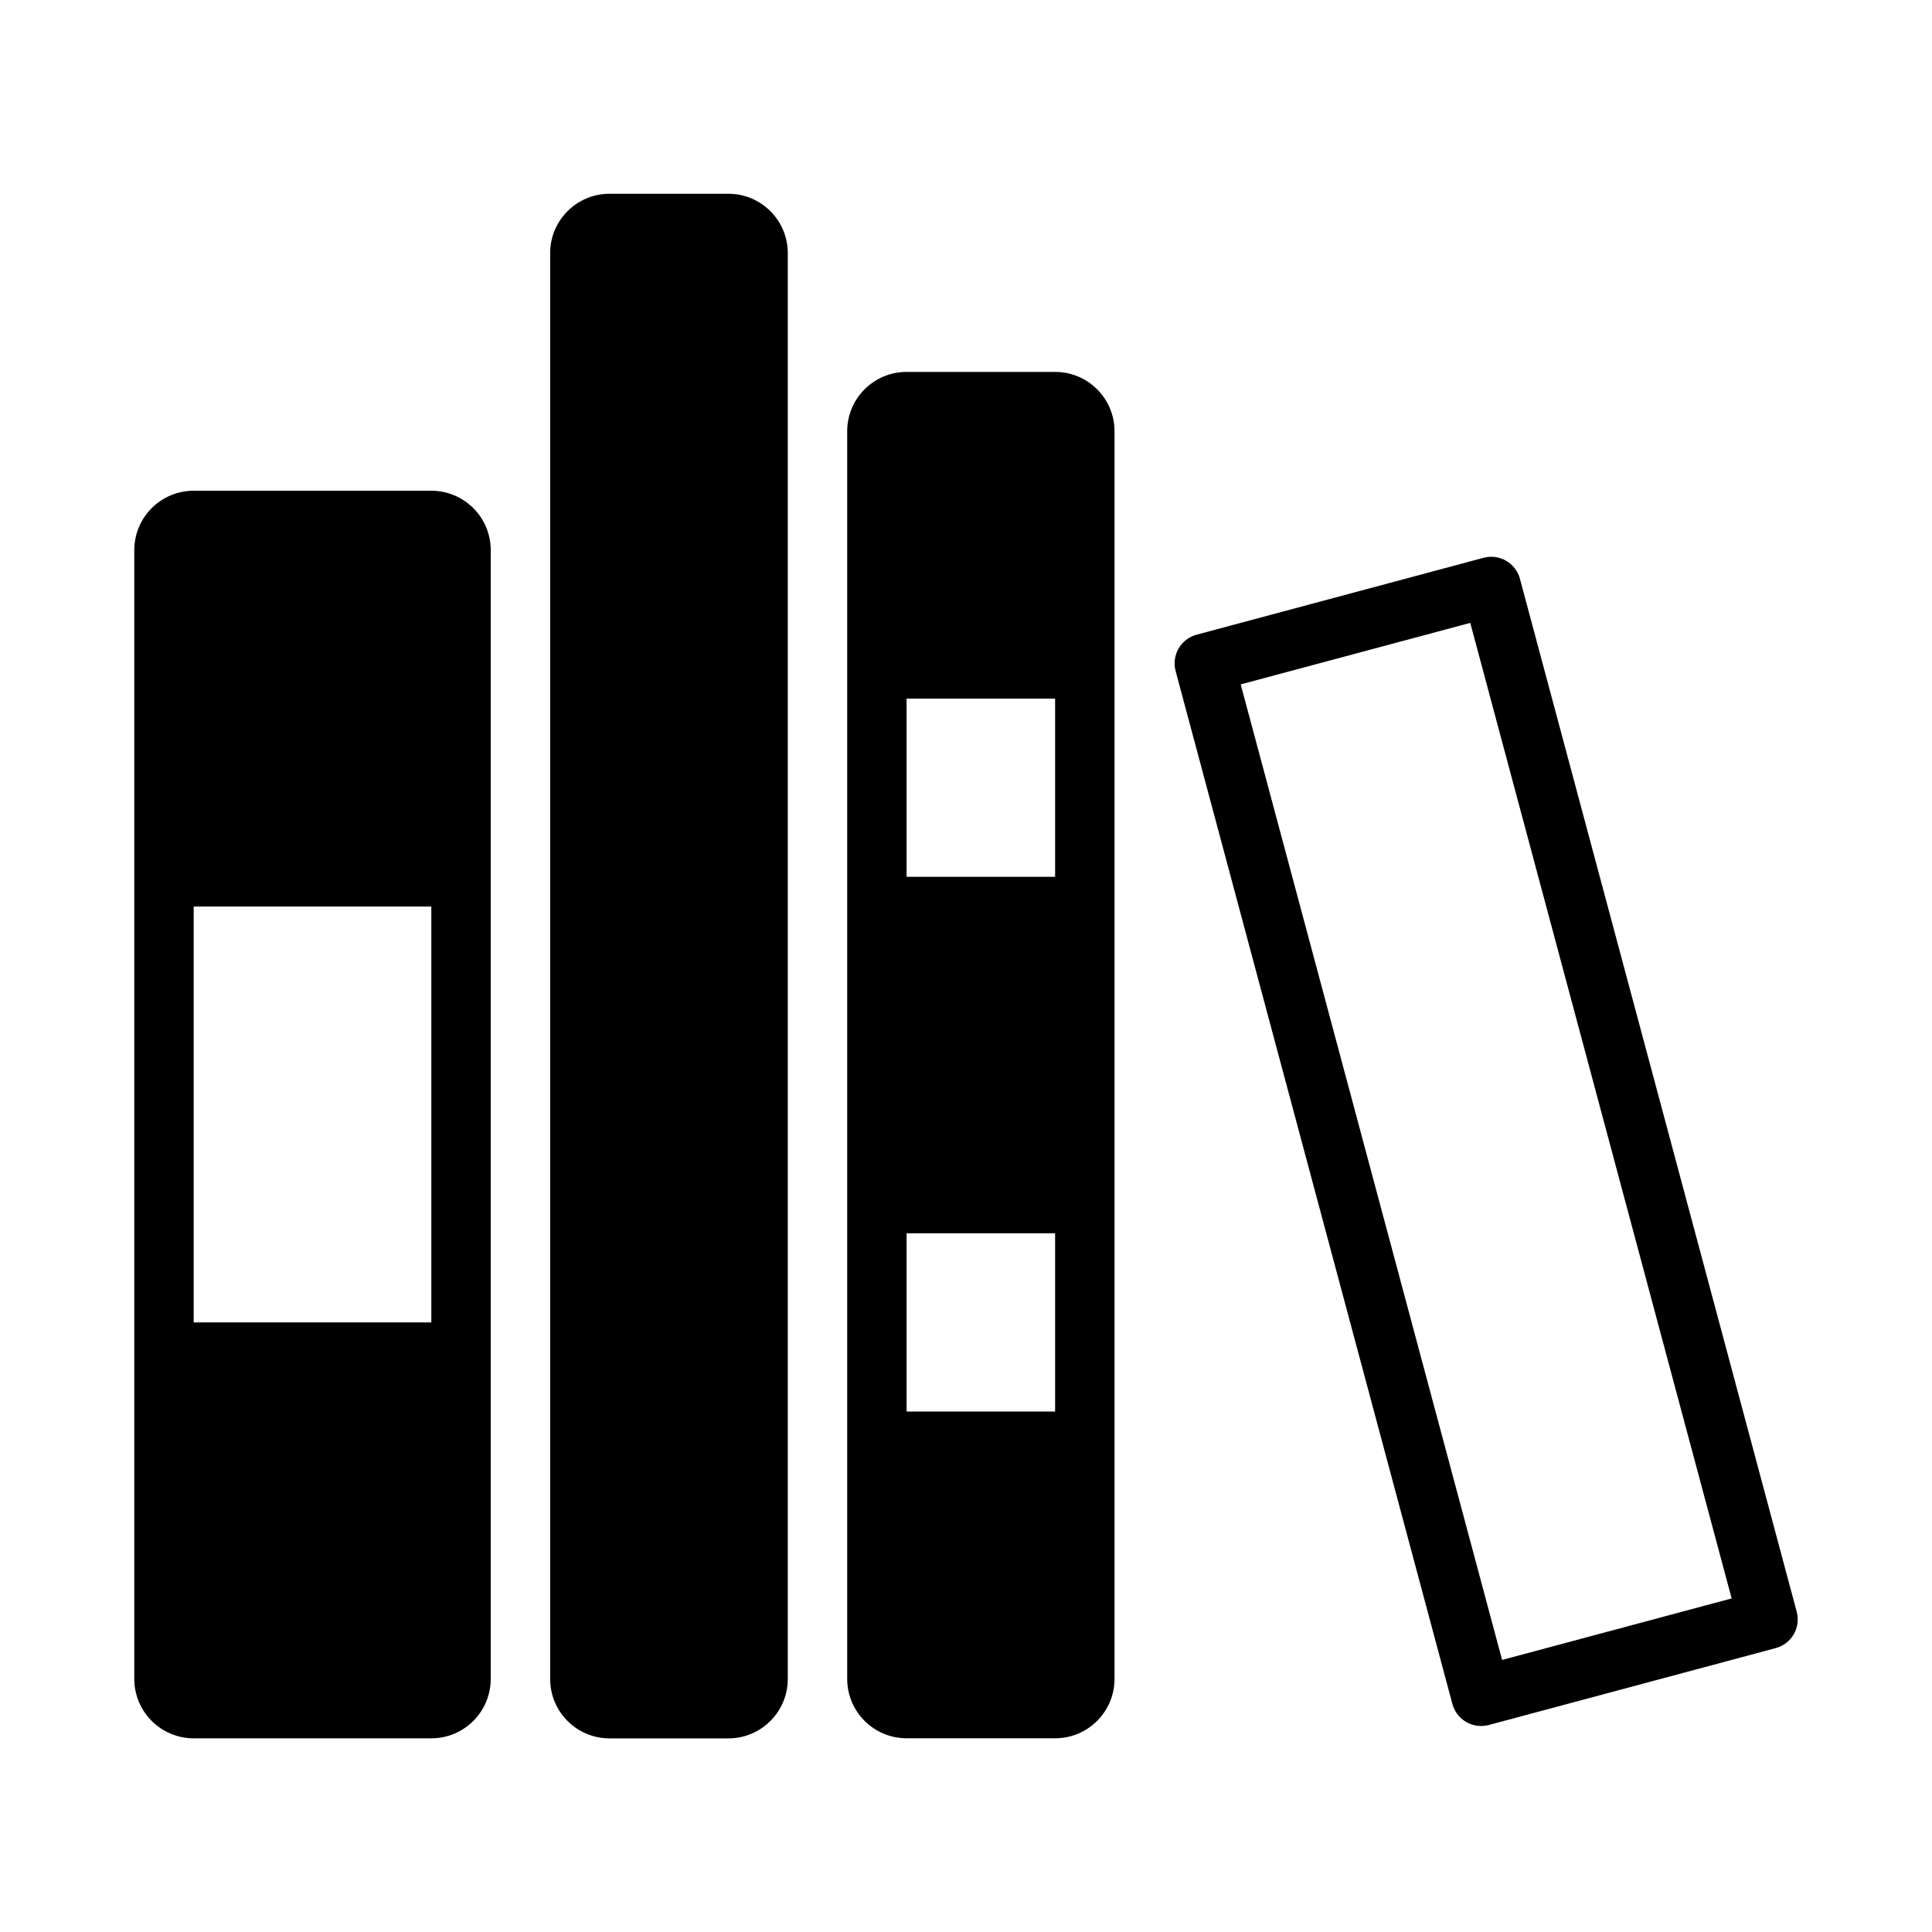
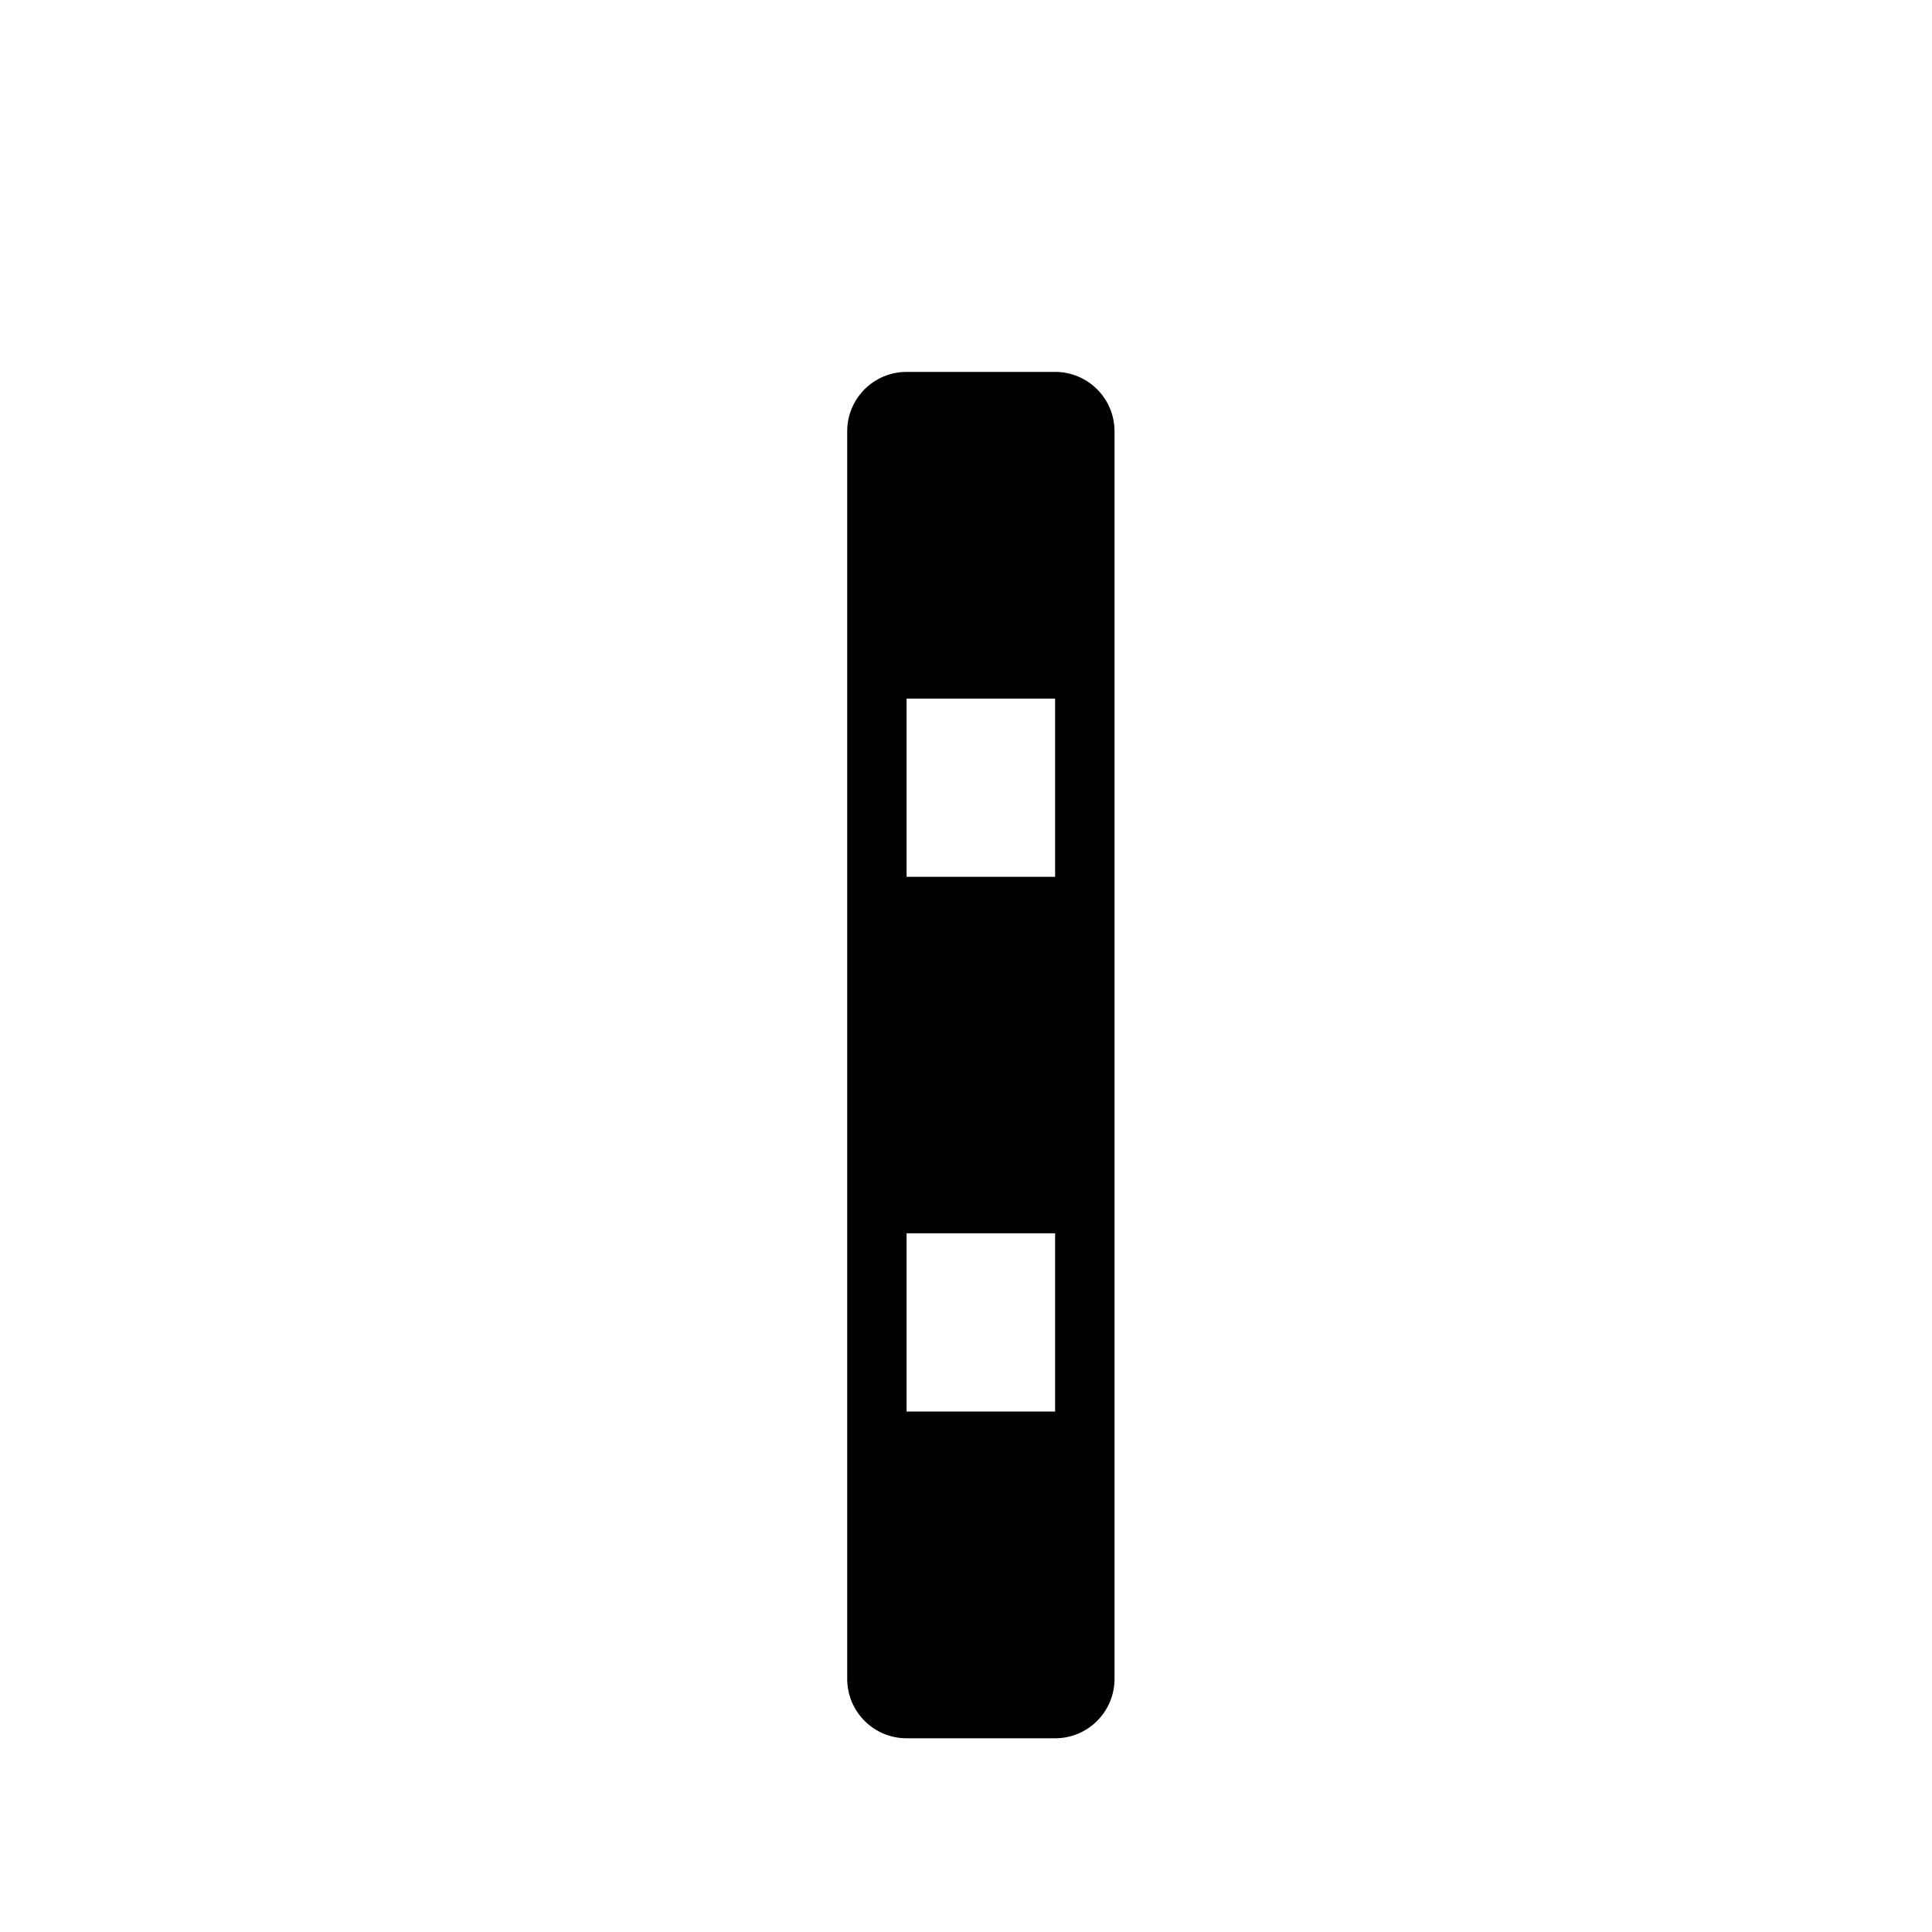
<svg xmlns="http://www.w3.org/2000/svg" fill="#000000" width="800px" height="800px" version="1.1" viewBox="144 144 512 512">
  <g fill-rule="evenodd">
-     <path d="m274.05 289.79c0-4.172-1.66-8.18-4.613-11.129-2.953-2.953-6.961-4.613-11.133-4.613h-62.977c-4.172 0-8.176 1.66-11.129 4.613-2.953 2.949-4.613 6.957-4.613 11.129v299.14c0 4.172 1.66 8.18 4.613 11.133 2.953 2.953 6.957 4.613 11.129 4.613h62.977c4.172 0 8.18-1.66 11.133-4.613s4.613-6.961 4.613-11.133zm-15.746 204.67v-110.21h-62.977v110.21z" />
-     <path d="m352.77 211.09c0-8.691-7.047-15.742-15.742-15.742h-31.488c-8.695 0-15.742 7.055-15.742 15.742v377.86c0 8.691 7.047 15.742 15.742 15.742h31.488c8.695 0 15.742-7.055 15.742-15.742z" />
    <path d="m439.36 258.3c0-8.699-7.047-15.742-15.742-15.742h-39.359c-8.699 0-15.742 7.047-15.742 15.742v330.62c0 8.699 7.047 15.742 15.742 15.742h39.359c8.699 0 15.742-7.047 15.742-15.742zm-55.105 212.54v47.23h39.359v-47.23zm0-141.7v47.23h39.359v-47.23z" />
-     <path d="m546.8 297.39c-1.125-4.203-5.441-6.695-9.641-5.57l-76.039 20.375c-4.199 1.125-6.691 5.441-5.566 9.645l73.348 273.73c1.125 4.203 5.445 6.695 9.641 5.57l76.039-20.375c4.203-1.125 6.691-5.441 5.566-9.645zm-74 27.98 69.273 258.53 60.832-16.301-69.273-258.53z" />
  </g>
</svg>